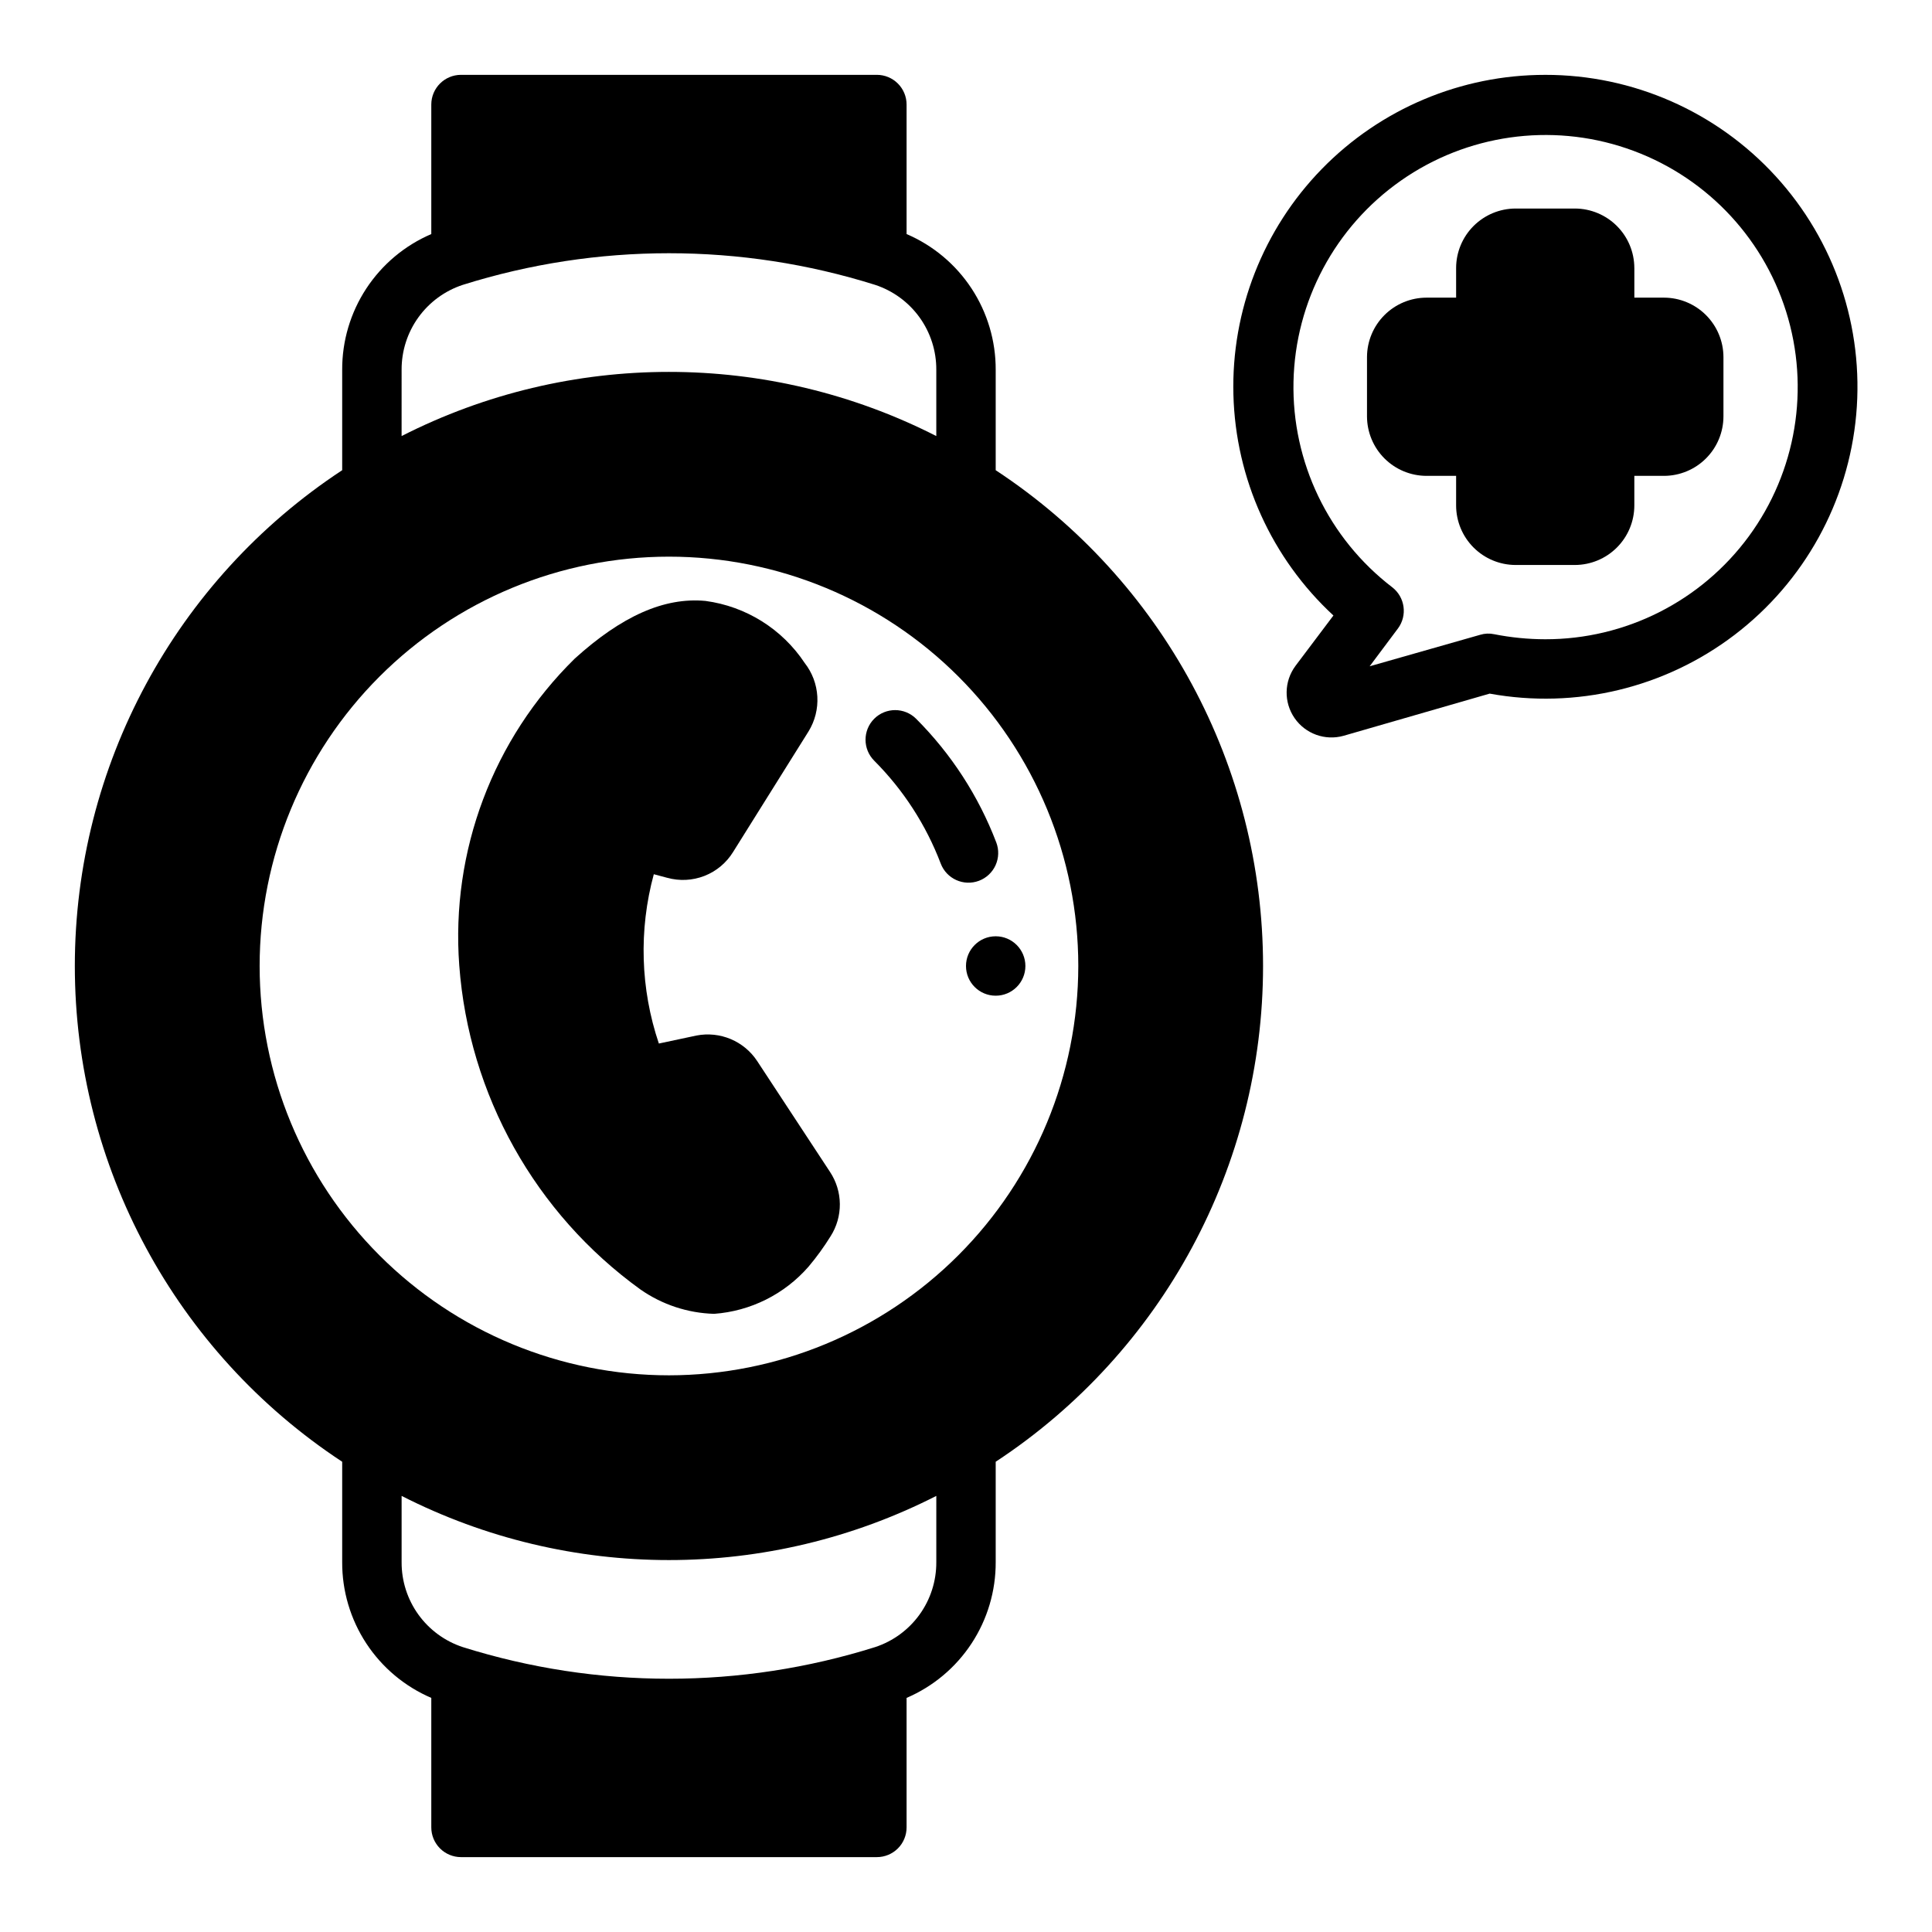
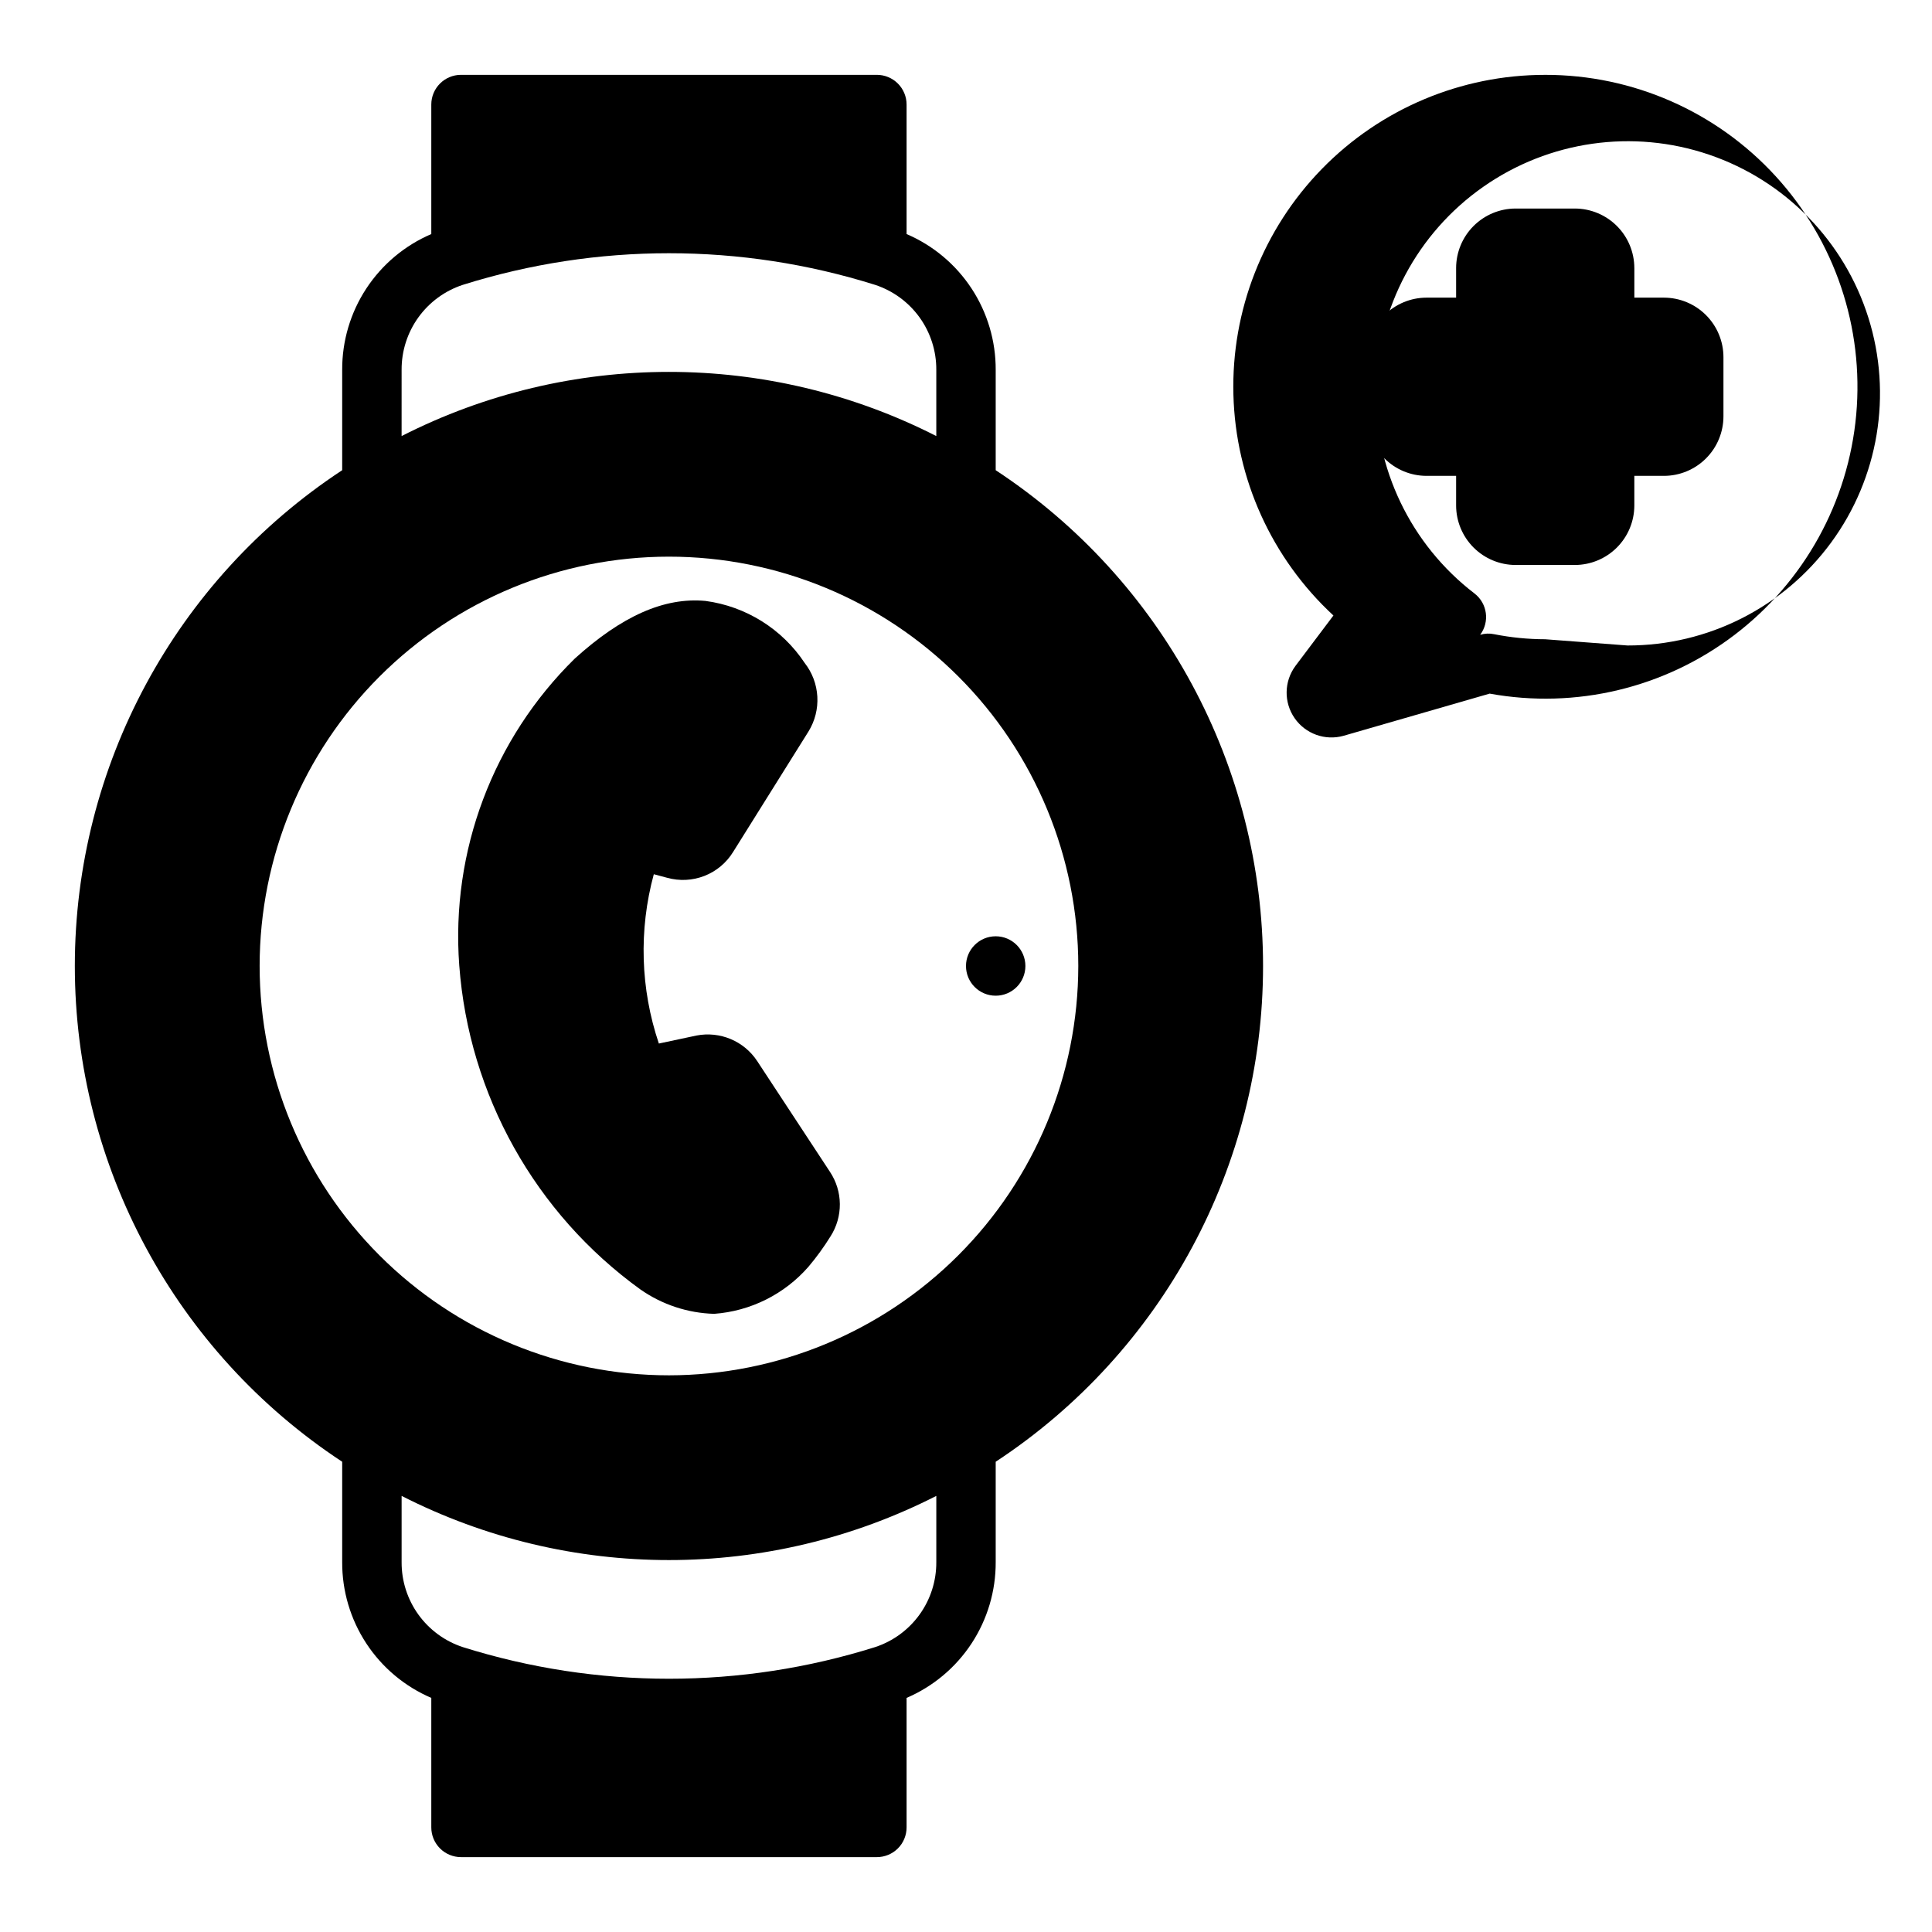
<svg xmlns="http://www.w3.org/2000/svg" fill="#000000" width="800px" height="800px" version="1.1" viewBox="144 144 512 512">
  <g>
    <path d="m407.87 268.61v-26.605c0.027-7.652-2.195-15.145-6.394-21.543-4.199-6.398-10.188-11.418-17.223-14.434v-34.32c0-2.09-0.828-4.09-2.305-5.566-1.477-1.477-3.481-2.309-5.566-2.309h-110.21c-4.348 0-7.875 3.527-7.875 7.875v34.32c-7.031 3.016-13.02 8.035-17.223 14.434-4.199 6.398-6.422 13.891-6.391 21.543v26.609-0.004c-44.227 29.082-70.852 78.457-70.852 131.39 0 52.926 26.625 102.3 70.852 131.38v26.609-0.004c-0.031 7.652 2.191 15.145 6.391 21.543 4.203 6.398 10.191 11.418 17.223 14.434v34.324c0 2.086 0.832 4.09 2.309 5.566 1.477 1.473 3.477 2.305 5.566 2.305h110.21c2.086 0 4.09-0.832 5.566-2.305 1.477-1.477 2.305-3.481 2.305-5.566v-34.324c7.035-3.016 13.023-8.035 17.223-14.434 4.199-6.398 6.422-13.891 6.394-21.543v-26.605c44.223-29.078 70.852-78.457 70.852-131.38 0-52.93-26.629-102.3-70.852-131.39zm-157.44-26.605c-0.023-4.984 1.531-9.852 4.445-13.898 2.914-4.043 7.035-7.062 11.77-8.617 35.566-11.176 73.703-11.176 109.27 0 4.738 1.555 8.859 4.574 11.773 8.617 2.914 4.047 4.469 8.914 4.441 13.898v17.555c-44.512-22.672-97.184-22.672-141.7 0zm141.7 315.98c0.027 4.988-1.527 9.852-4.441 13.898-2.914 4.043-7.035 7.062-11.773 8.617-35.562 11.18-73.699 11.18-109.27 0-4.734-1.555-8.855-4.574-11.77-8.617-2.914-4.047-4.469-8.91-4.445-13.898v-17.555c44.512 22.672 97.184 22.672 141.7 0zm-70.848-49.516v0.004c-28.77 0-56.359-11.43-76.703-31.773s-31.773-47.934-31.773-76.703 11.43-56.363 31.773-76.707 47.934-31.77 76.703-31.77c28.77 0 56.363 11.426 76.707 31.77 20.34 20.344 31.77 47.938 31.77 76.707-0.027 28.762-11.465 56.336-31.801 76.672-20.336 20.34-47.914 31.777-76.676 31.805z" />
-     <path d="m375.68 334.47c-3.074 3.074-3.074 8.055 0 11.129 7.723 7.738 13.727 17.02 17.617 27.238 1.539 4.066 6.086 6.113 10.152 4.574 1.953-0.742 3.535-2.227 4.391-4.129 0.859-1.906 0.926-4.074 0.184-6.027-4.699-12.301-11.941-23.473-21.254-32.785-3.07-3.047-8.023-3.047-11.09 0z" />
    <path d="m344.66 425.19c-1.703-2.59-4.141-4.613-7-5.82-2.859-1.203-6.012-1.535-9.059-0.949l-9.996 2.125c-4.891-14.492-5.356-30.109-1.34-44.867l3.543 0.945v-0.004c3.262 0.91 6.731 0.734 9.887-0.5 3.152-1.234 5.816-3.465 7.59-6.348l19.996-31.961c1.695-2.762 2.504-5.977 2.32-9.211-0.18-3.238-1.348-6.34-3.344-8.895-5.981-9.02-15.566-15.016-26.293-16.453-10.941-1.023-22.199 4.016-34.637 15.273-21.676 21.277-32.879 51.027-30.621 81.316 2.547 34.312 20.121 65.746 48.02 85.887 5.738 4.008 12.523 6.254 19.52 6.453 9.672-0.707 18.668-5.203 25.035-12.516 2.133-2.531 4.082-5.215 5.824-8.031 1.633-2.555 2.488-5.531 2.461-8.562-0.027-3.035-0.938-5.992-2.617-8.52z" />
    <path d="m415.74 400c0 4.348-3.523 7.871-7.871 7.871s-7.871-3.523-7.871-7.871 3.523-7.875 7.871-7.875 7.871 3.527 7.871 7.875" />
-     <path d="m553.5 163.84c-22.293-0.012-43.641 8.98-59.203 24.941-15.559 15.961-24.012 37.531-23.43 59.816 0.578 22.281 10.137 43.383 26.504 58.516l-10.078 13.383h0.004c-3.016 4.078-3.106 9.625-0.227 13.801 2.879 4.176 8.094 6.062 12.977 4.699l38.73-11.18c22.848 4.16 46.391-1.48 64.871-15.543 18.48-14.066 30.191-35.254 32.27-58.387 2.074-23.129-5.676-46.066-21.355-63.195-15.676-17.133-37.84-26.875-61.062-26.852zm0 149.57c-4.547-0.008-9.082-0.457-13.539-1.34-1.227-0.262-2.5-0.207-3.703 0.16l-29.285 8.344 7.477-9.996h0.004c2.574-3.445 1.906-8.316-1.496-10.945-16.902-12.949-26.621-33.18-26.168-54.469 0.457-21.293 11.035-41.09 28.477-53.305 17.441-12.215 39.664-15.383 59.824-8.531 20.164 6.852 35.852 22.902 42.242 43.215 6.391 20.312 2.715 42.457-9.895 59.617-12.609 17.156-32.645 27.281-53.938 27.25z" />
+     <path d="m553.5 163.84c-22.293-0.012-43.641 8.98-59.203 24.941-15.559 15.961-24.012 37.531-23.43 59.816 0.578 22.281 10.137 43.383 26.504 58.516l-10.078 13.383h0.004c-3.016 4.078-3.106 9.625-0.227 13.801 2.879 4.176 8.094 6.062 12.977 4.699l38.73-11.18c22.848 4.16 46.391-1.48 64.871-15.543 18.48-14.066 30.191-35.254 32.27-58.387 2.074-23.129-5.676-46.066-21.355-63.195-15.676-17.133-37.84-26.875-61.062-26.852zm0 149.57c-4.547-0.008-9.082-0.457-13.539-1.34-1.227-0.262-2.5-0.207-3.703 0.16h0.004c2.574-3.445 1.906-8.316-1.496-10.945-16.902-12.949-26.621-33.18-26.168-54.469 0.457-21.293 11.035-41.09 28.477-53.305 17.441-12.215 39.664-15.383 59.824-8.531 20.164 6.852 35.852 22.902 42.242 43.215 6.391 20.312 2.715 42.457-9.895 59.617-12.609 17.156-32.645 27.281-53.938 27.25z" />
    <path d="m584.99 222.88h-7.871v-7.871h-0.004c-0.012-4.172-1.672-8.172-4.625-11.121-2.949-2.949-6.945-4.613-11.117-4.625h-15.742c-4.172 0.012-8.172 1.676-11.121 4.625s-4.613 6.949-4.625 11.121v7.871h-7.871c-4.172 0.012-8.168 1.676-11.121 4.625-2.949 2.949-4.609 6.945-4.625 11.117v15.746c0.016 4.172 1.676 8.168 4.625 11.117 2.953 2.949 6.949 4.613 11.121 4.625h7.871v7.871c0.012 4.172 1.676 8.172 4.625 11.121 2.949 2.949 6.949 4.613 11.121 4.625h15.742c4.172-0.012 8.168-1.676 11.117-4.625 2.953-2.949 4.613-6.949 4.625-11.121v-7.871h7.875c4.172-0.012 8.168-1.676 11.117-4.625s4.613-6.945 4.625-11.117v-15.746c-0.012-4.172-1.676-8.168-4.625-11.117-2.949-2.949-6.945-4.613-11.117-4.625z" />
  </g>
</svg>